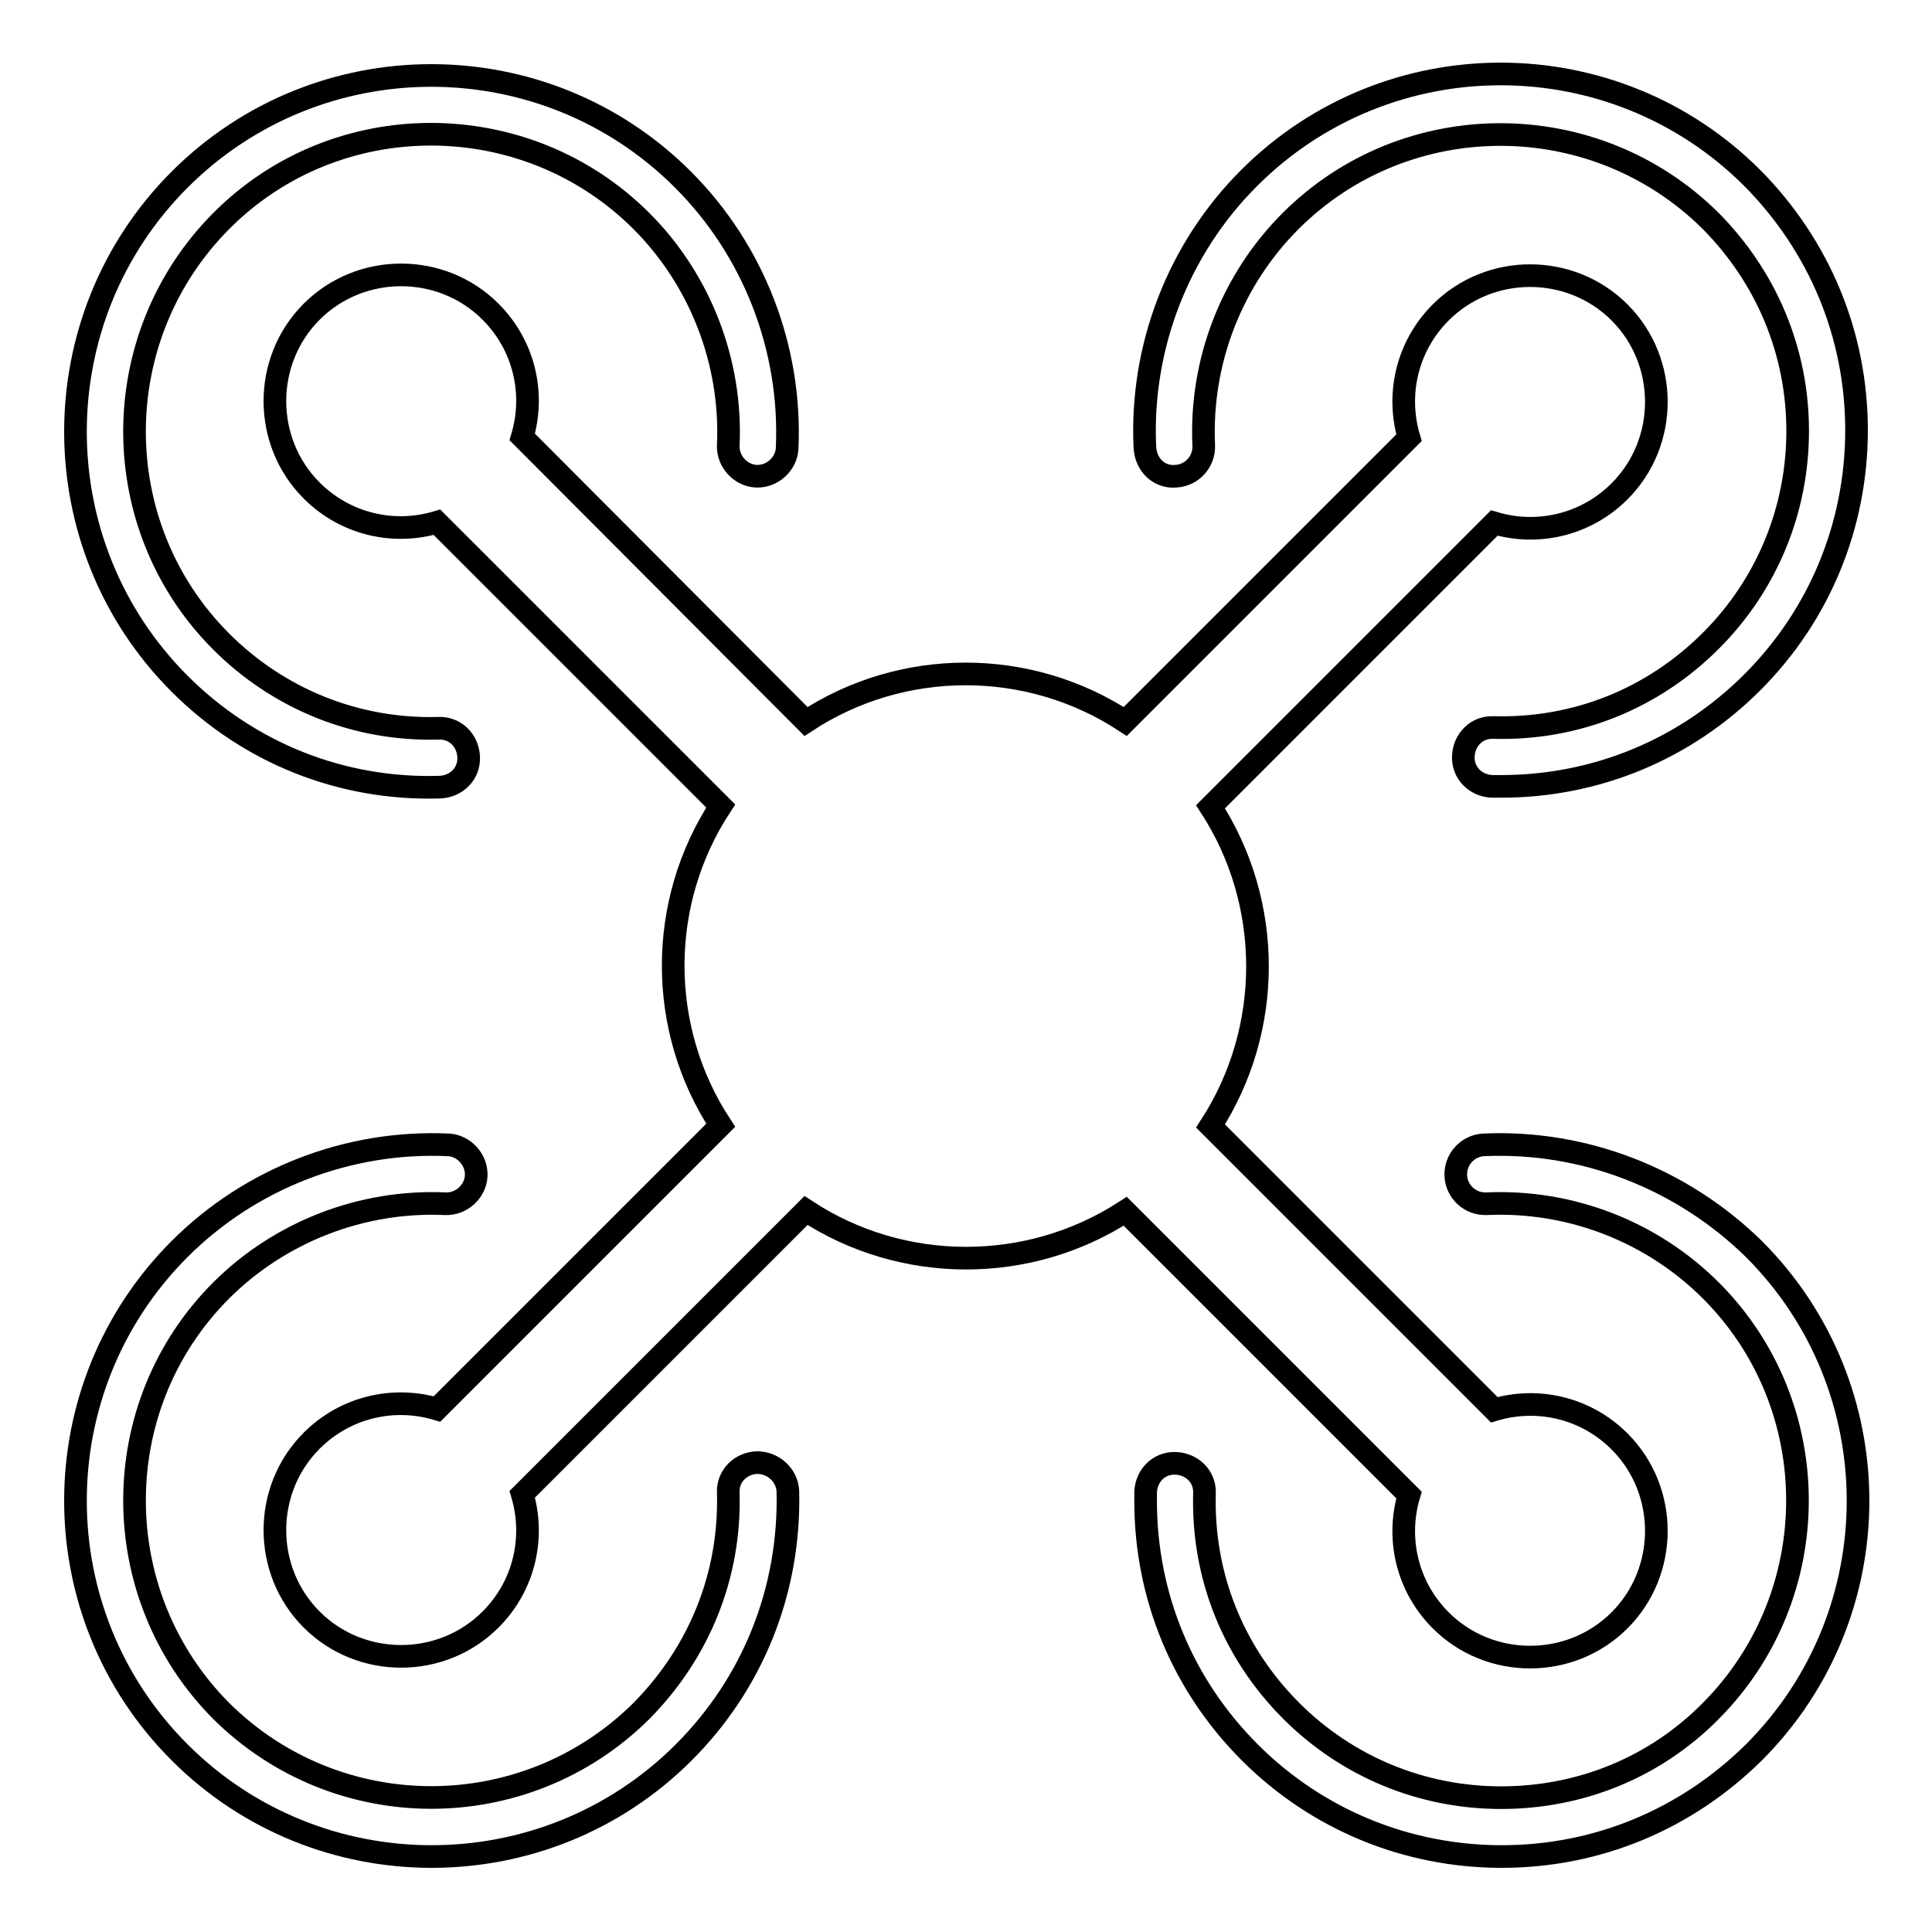
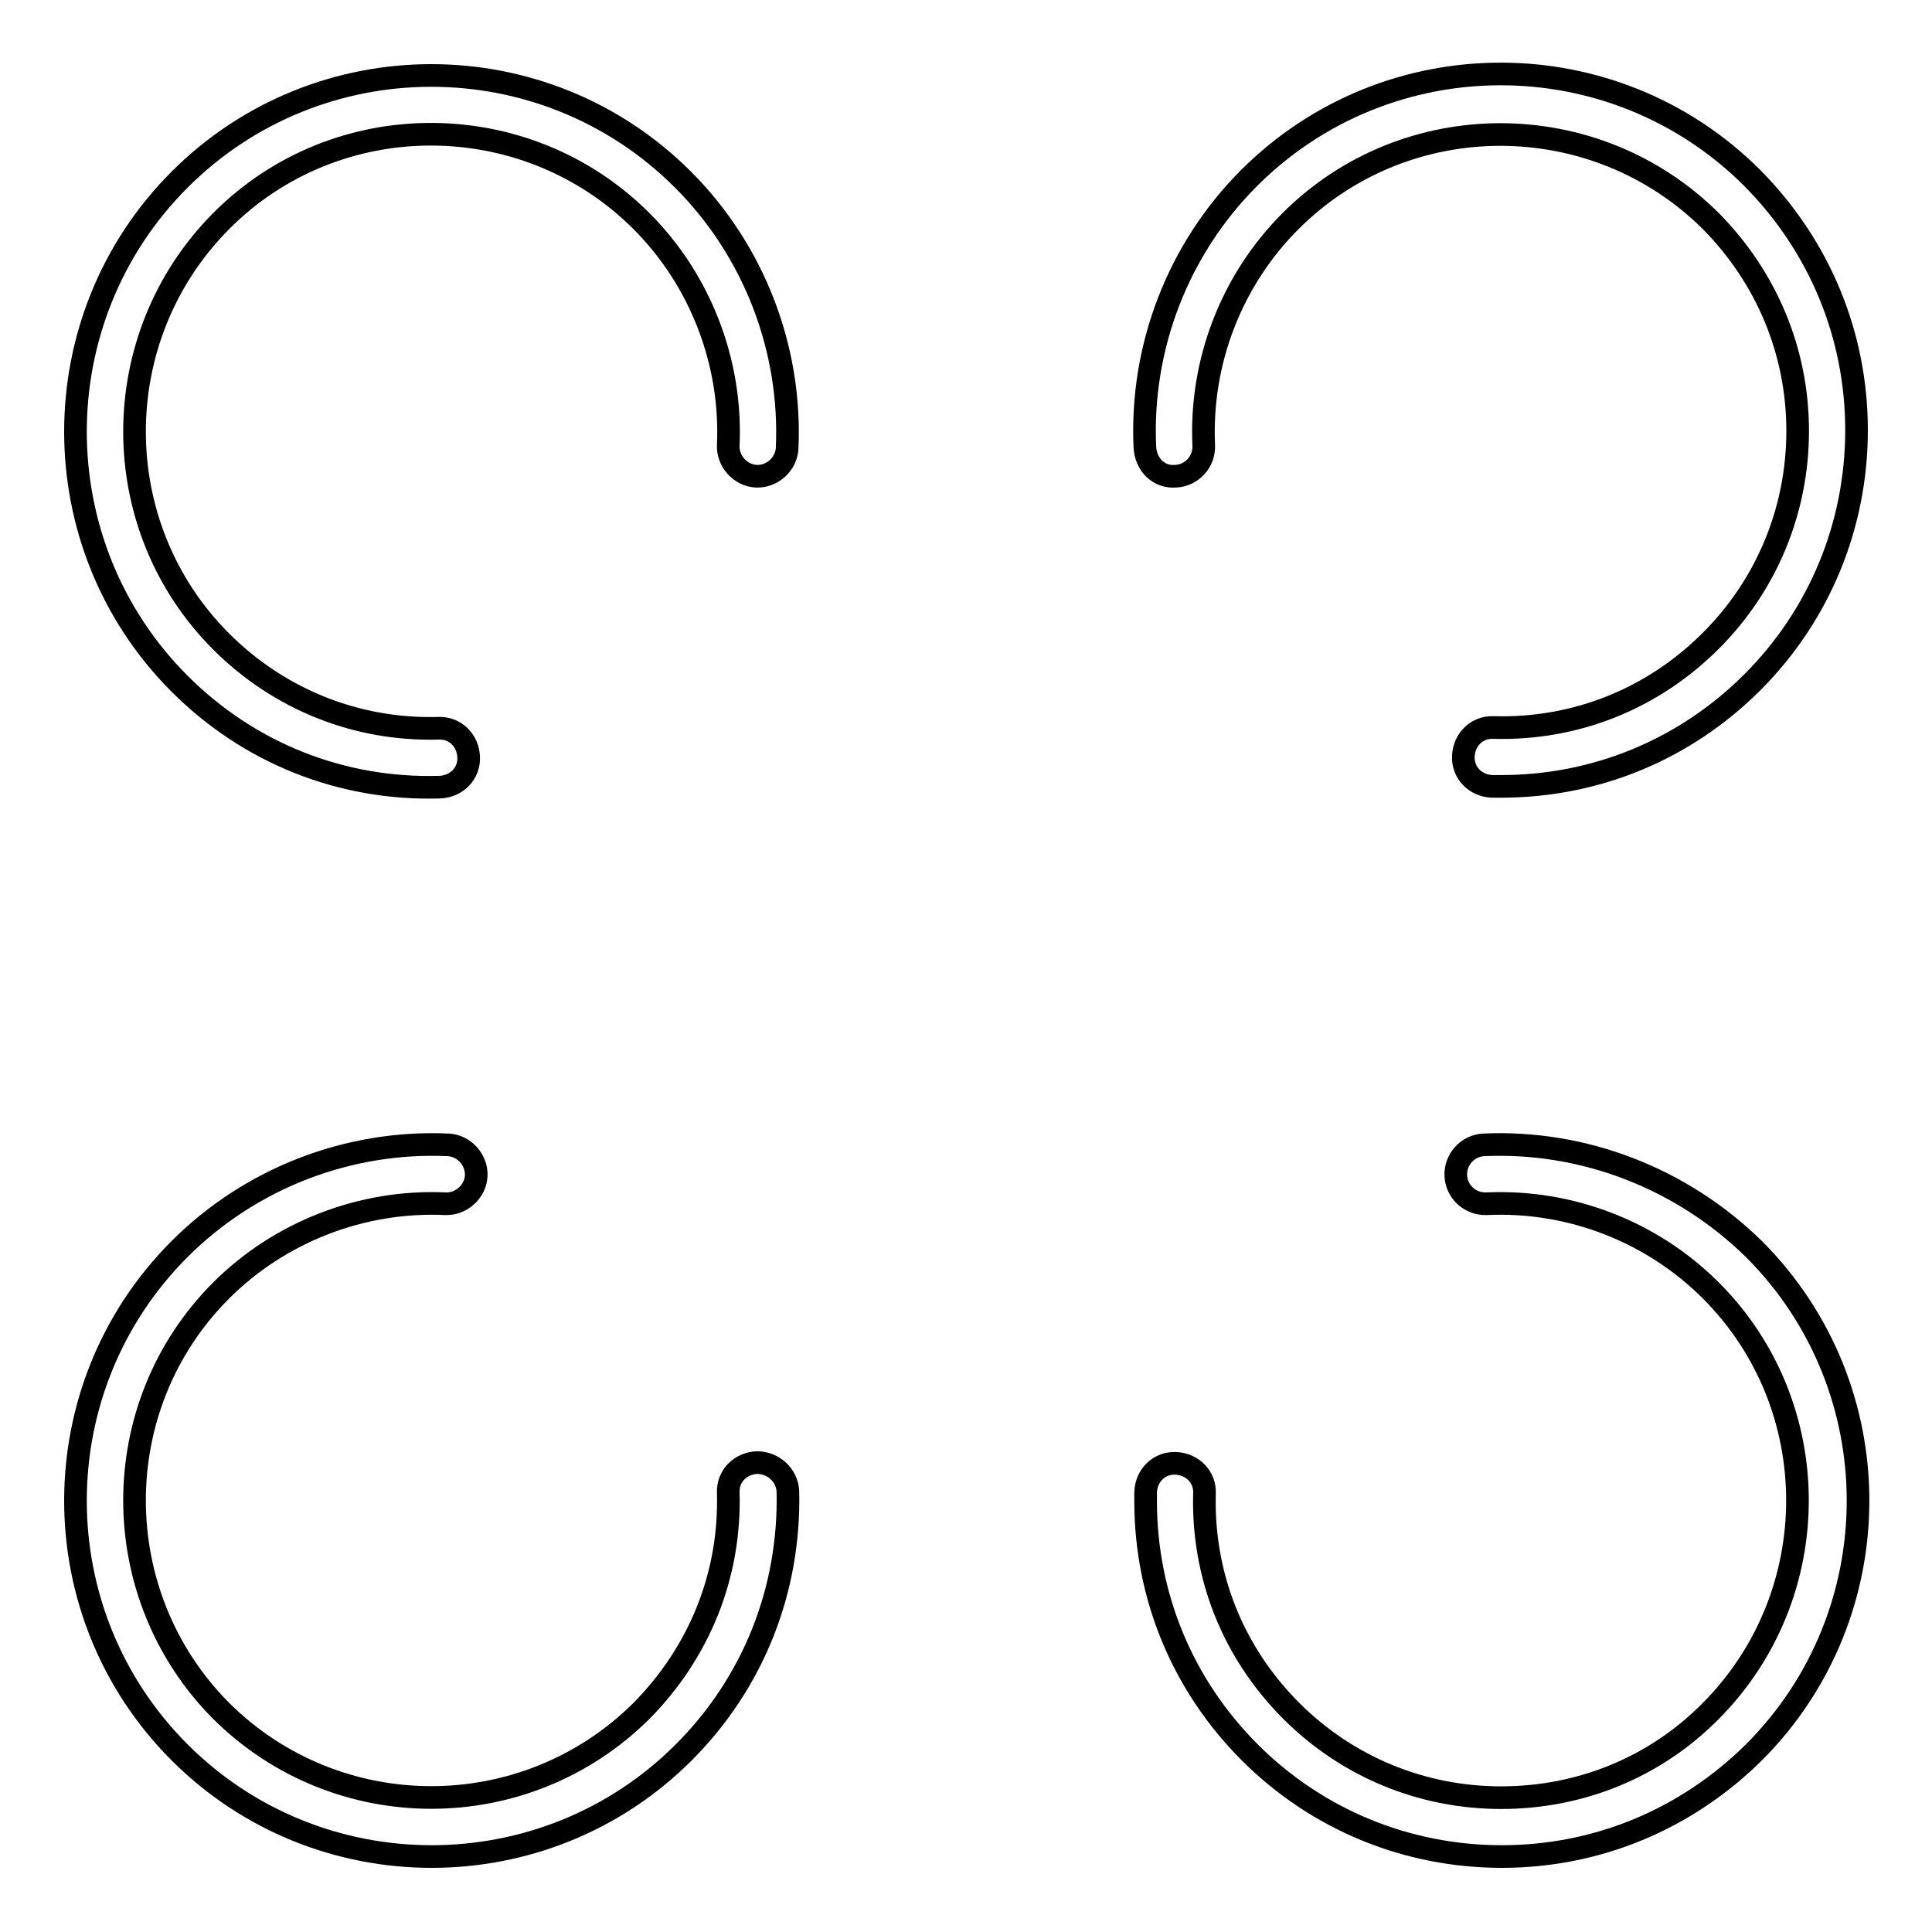
<svg xmlns="http://www.w3.org/2000/svg" version="1.1" x="0px" y="0px" viewBox="0 0 256 256" enable-background="new 0 0 256 256" xml:space="preserve">
  <g>
-     <path stroke-width="3" fill-opacity="0" stroke="#000000" d="M149.1,160.5l37.6,37.6c-1.7,5.7-0.3,12.1,4.2,16.6c6.5,6.5,17.2,6.5,23.7,0c6.5-6.5,6.5-17.2,0-23.7 c-4.5-4.5-10.9-5.9-16.6-4.2l-37.6-37.6c8.3-12.8,8.3-29.5,0-42.3L198,69.3c5.7,1.7,12.1,0.3,16.6-4.2c6.5-6.5,6.5-17.2,0-23.7 c-6.5-6.5-17.2-6.5-23.7,0c-4.5,4.5-5.9,10.9-4.2,16.6l-37.6,37.6c-12.8-8.4-29.5-8.4-42.3,0L69.2,57.9c1.7-5.7,0.3-12.1-4.2-16.6 c-6.5-6.5-17.2-6.5-23.7,0c-6.5,6.5-6.5,17.2,0,23.7c4.5,4.5,10.9,5.9,16.6,4.2l37.6,37.6c-8.4,12.8-8.4,29.5,0,42.3l-37.6,37.6 c-5.7-1.7-12.1-0.3-16.6,4.2c-6.5,6.5-6.5,17.2,0,23.7c6.5,6.5,17.2,6.5,23.7,0c4.5-4.5,5.9-10.9,4.2-16.6l37.6-37.6 C119.6,168.8,136.3,168.8,149.1,160.5L149.1,160.5z" />
    <path stroke-width="3" fill-opacity="0" stroke="#000000" d="M155.8,63.1c2.1-0.1,3.8-1.9,3.7-4.1c-0.5-11.1,3.7-21.9,11.5-29.7c15.3-15.3,40.3-15.3,55.7,0 c7.4,7.5,11.5,17.3,11.5,27.8c0,10.5-4.1,20.4-11.5,27.8c-7.7,7.7-17.9,11.8-28.8,11.5c-2.2-0.1-3.9,1.6-4,3.8 c-0.1,2.2,1.6,3.9,3.8,4c0.4,0,0.8,0,1.2,0c12.6,0,24.4-4.9,33.3-13.8c8.9-8.9,13.8-20.8,13.8-33.4c0-12.6-4.9-24.4-13.8-33.4 c-18.4-18.4-48.3-18.4-66.7,0c-9.4,9.4-14.4,22.4-13.8,35.6C151.8,61.6,153.6,63.3,155.8,63.1L155.8,63.1z M100.3,193.8 c-2.2,0.1-3.9,1.8-3.8,4c0.3,10.9-3.8,21.1-11.5,28.9c-15.4,15.3-40.3,15.3-55.7,0C14,211.3,14,186.3,29.3,171 c7.8-7.8,18.7-12,29.7-11.5c2.1,0.1,4-1.6,4.1-3.7c0.1-2.1-1.6-4-3.7-4.1c-13.2-0.6-26.2,4.4-35.6,13.8 c-18.4,18.4-18.4,48.3,0,66.7C33,241.4,45.1,246,57.2,246c12.1,0,24.2-4.6,33.4-13.8c9.2-9.2,14.1-21.5,13.8-34.6 C104.3,195.5,102.5,193.8,100.3,193.8z M196.6,151.7c-2.1,0.1-3.8,1.9-3.7,4.1c0.1,2.1,1.9,3.8,4.1,3.7 c11.1-0.5,21.9,3.7,29.7,11.5c15.3,15.3,15.3,40.3,0,55.7c-7.4,7.5-17.3,11.5-27.8,11.5c-10.5,0-20.4-4.1-27.8-11.5 c-7.7-7.7-11.8-17.9-11.5-28.8c0.1-2.2-1.6-3.9-3.8-4s-3.9,1.6-4,3.8c0,0.4,0,0.8,0,1.2c0,12.6,4.9,24.4,13.8,33.3 c8.9,8.9,20.8,13.8,33.4,13.8s24.4-4.9,33.4-13.8c18.4-18.4,18.4-48.3,0-66.7C222.8,156.1,209.8,151.1,196.6,151.7z M58.3,104.3 c2.2-0.1,3.9-1.8,3.8-4c-0.1-2.2-1.8-3.9-4-3.8C47.3,96.8,37,92.7,29.3,85C14,69.7,14,44.7,29.3,29.3S69.7,14,85,29.3 c7.8,7.8,12,18.7,11.5,29.7c-0.1,2.1,1.6,4,3.7,4.1c2.1,0.1,4-1.6,4.1-3.7c0.6-13.2-4.4-26.2-13.8-35.6 c-18.4-18.4-48.3-18.4-66.7,0C14.6,33,10,45.1,10,57.2c0,12.1,4.6,24.2,13.8,33.4C33,99.8,45.3,104.7,58.3,104.3z" />
  </g>
</svg>